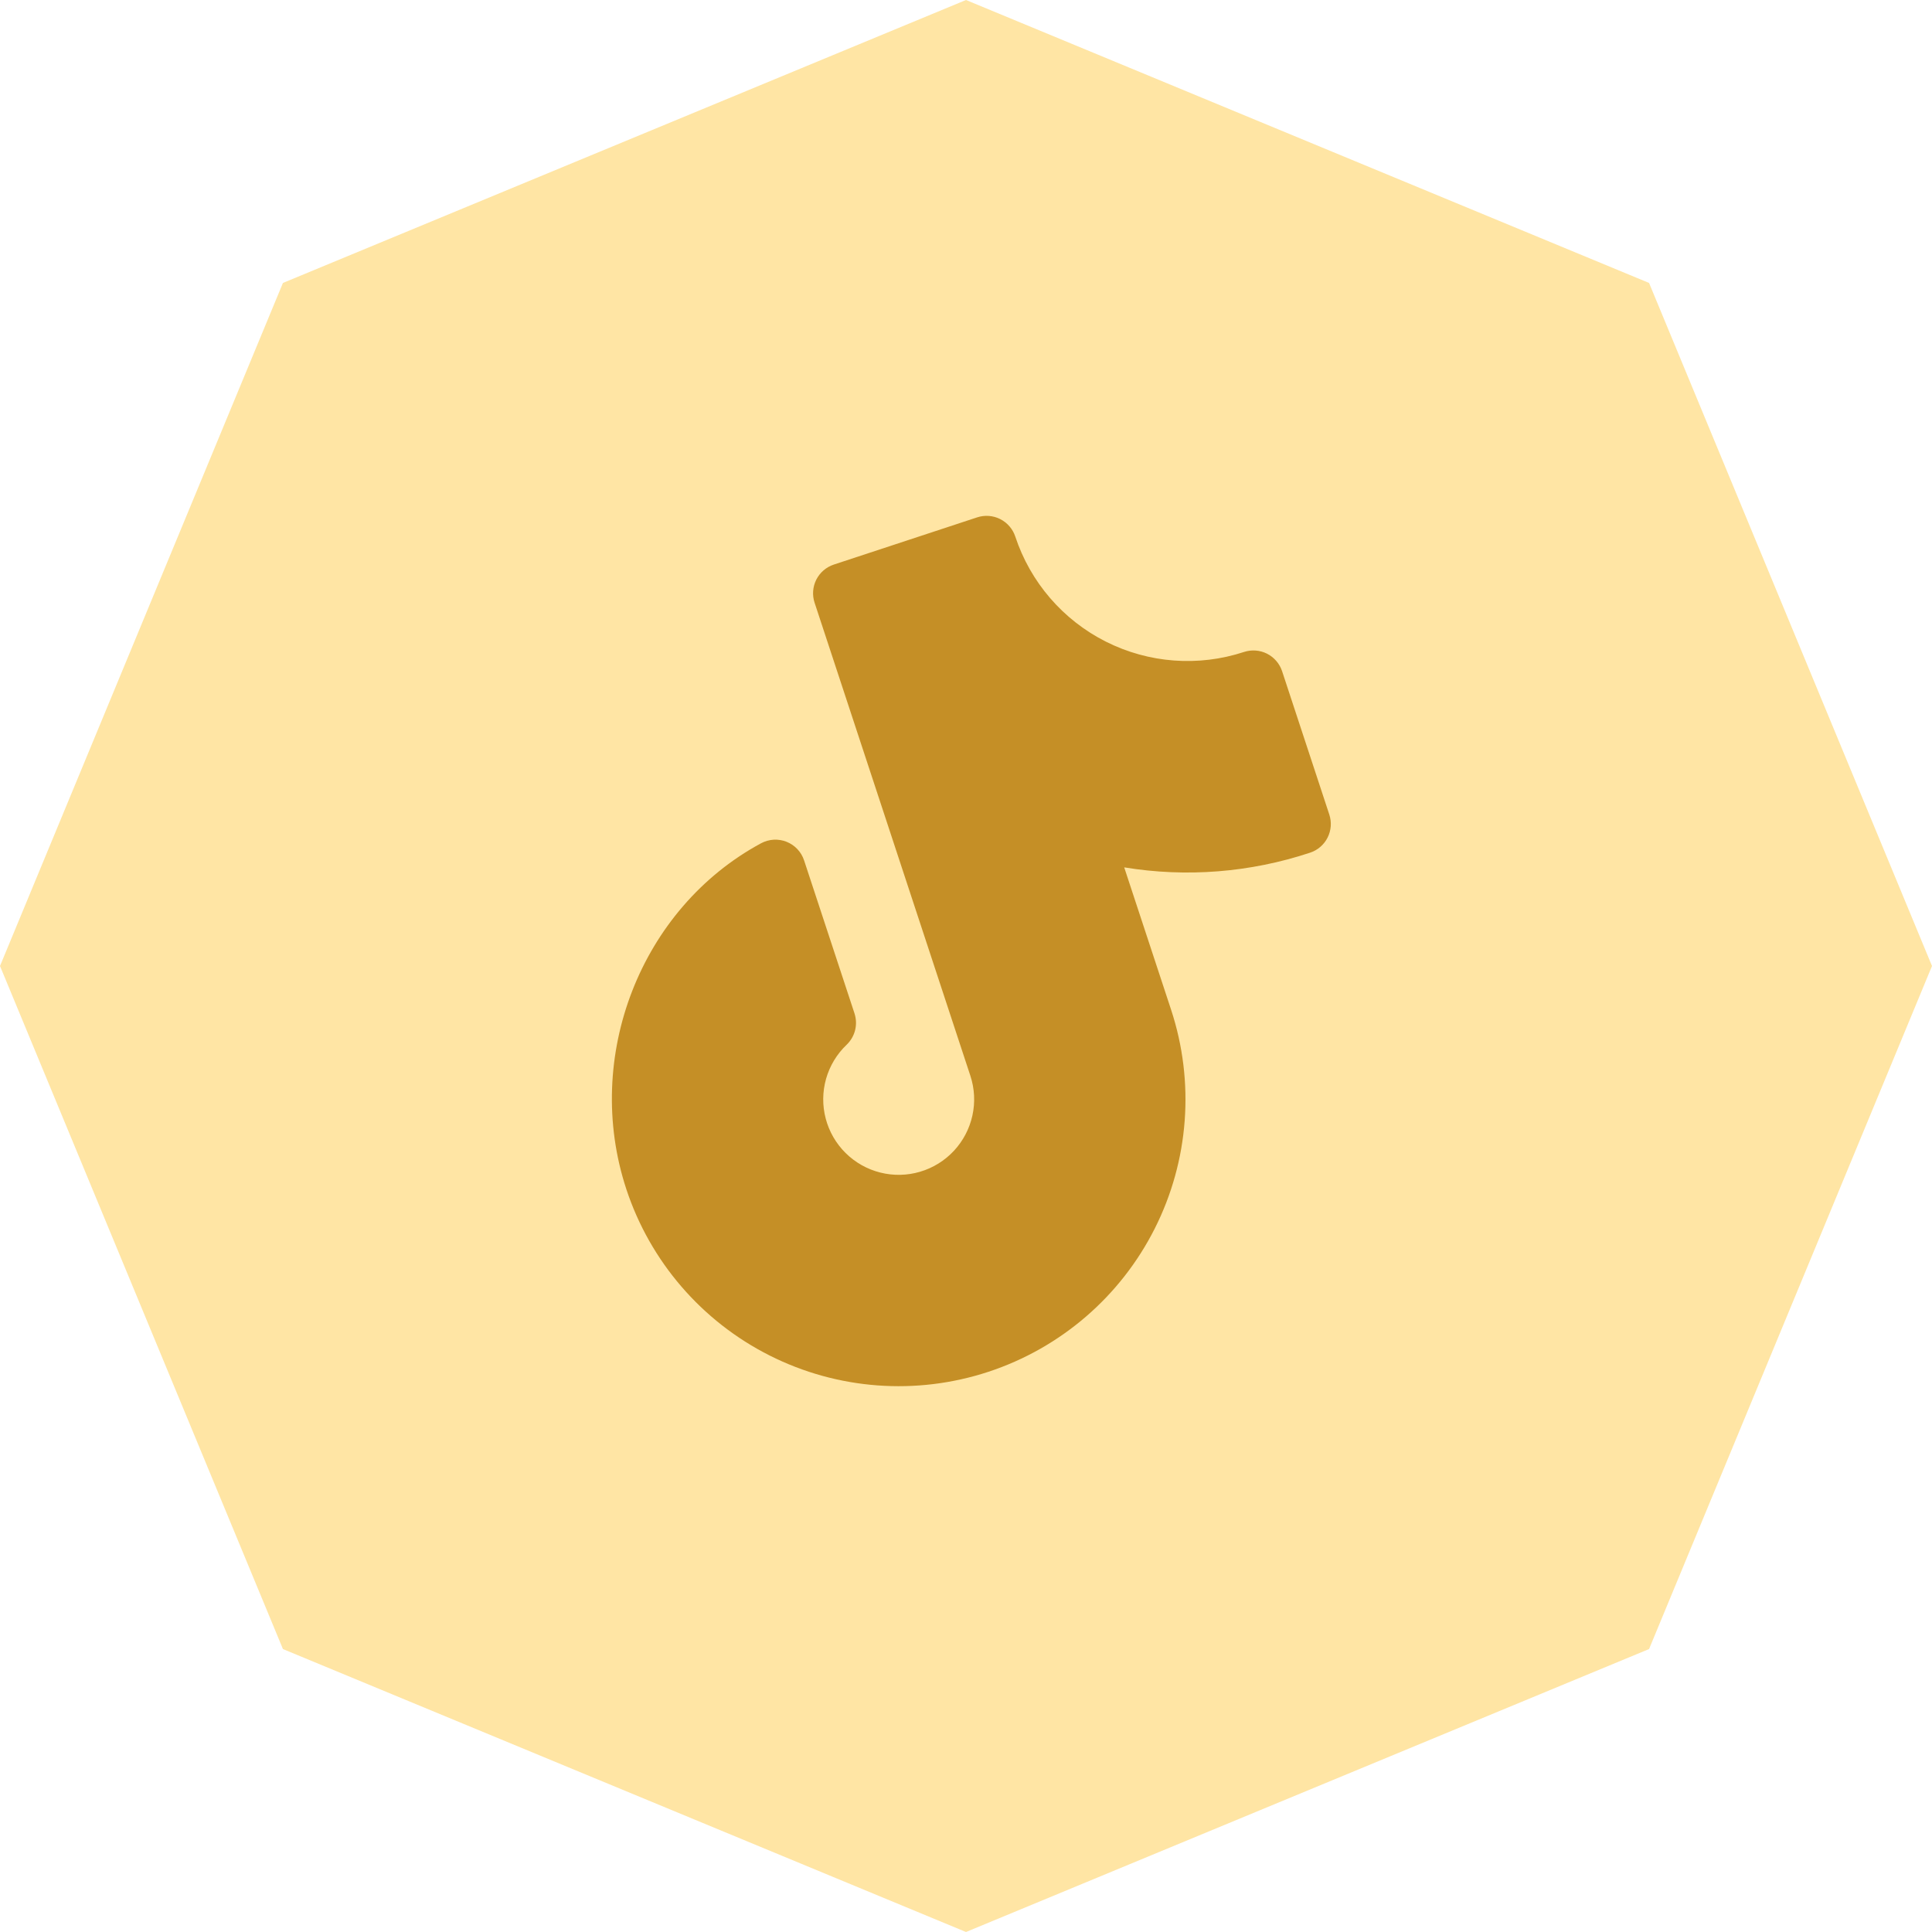
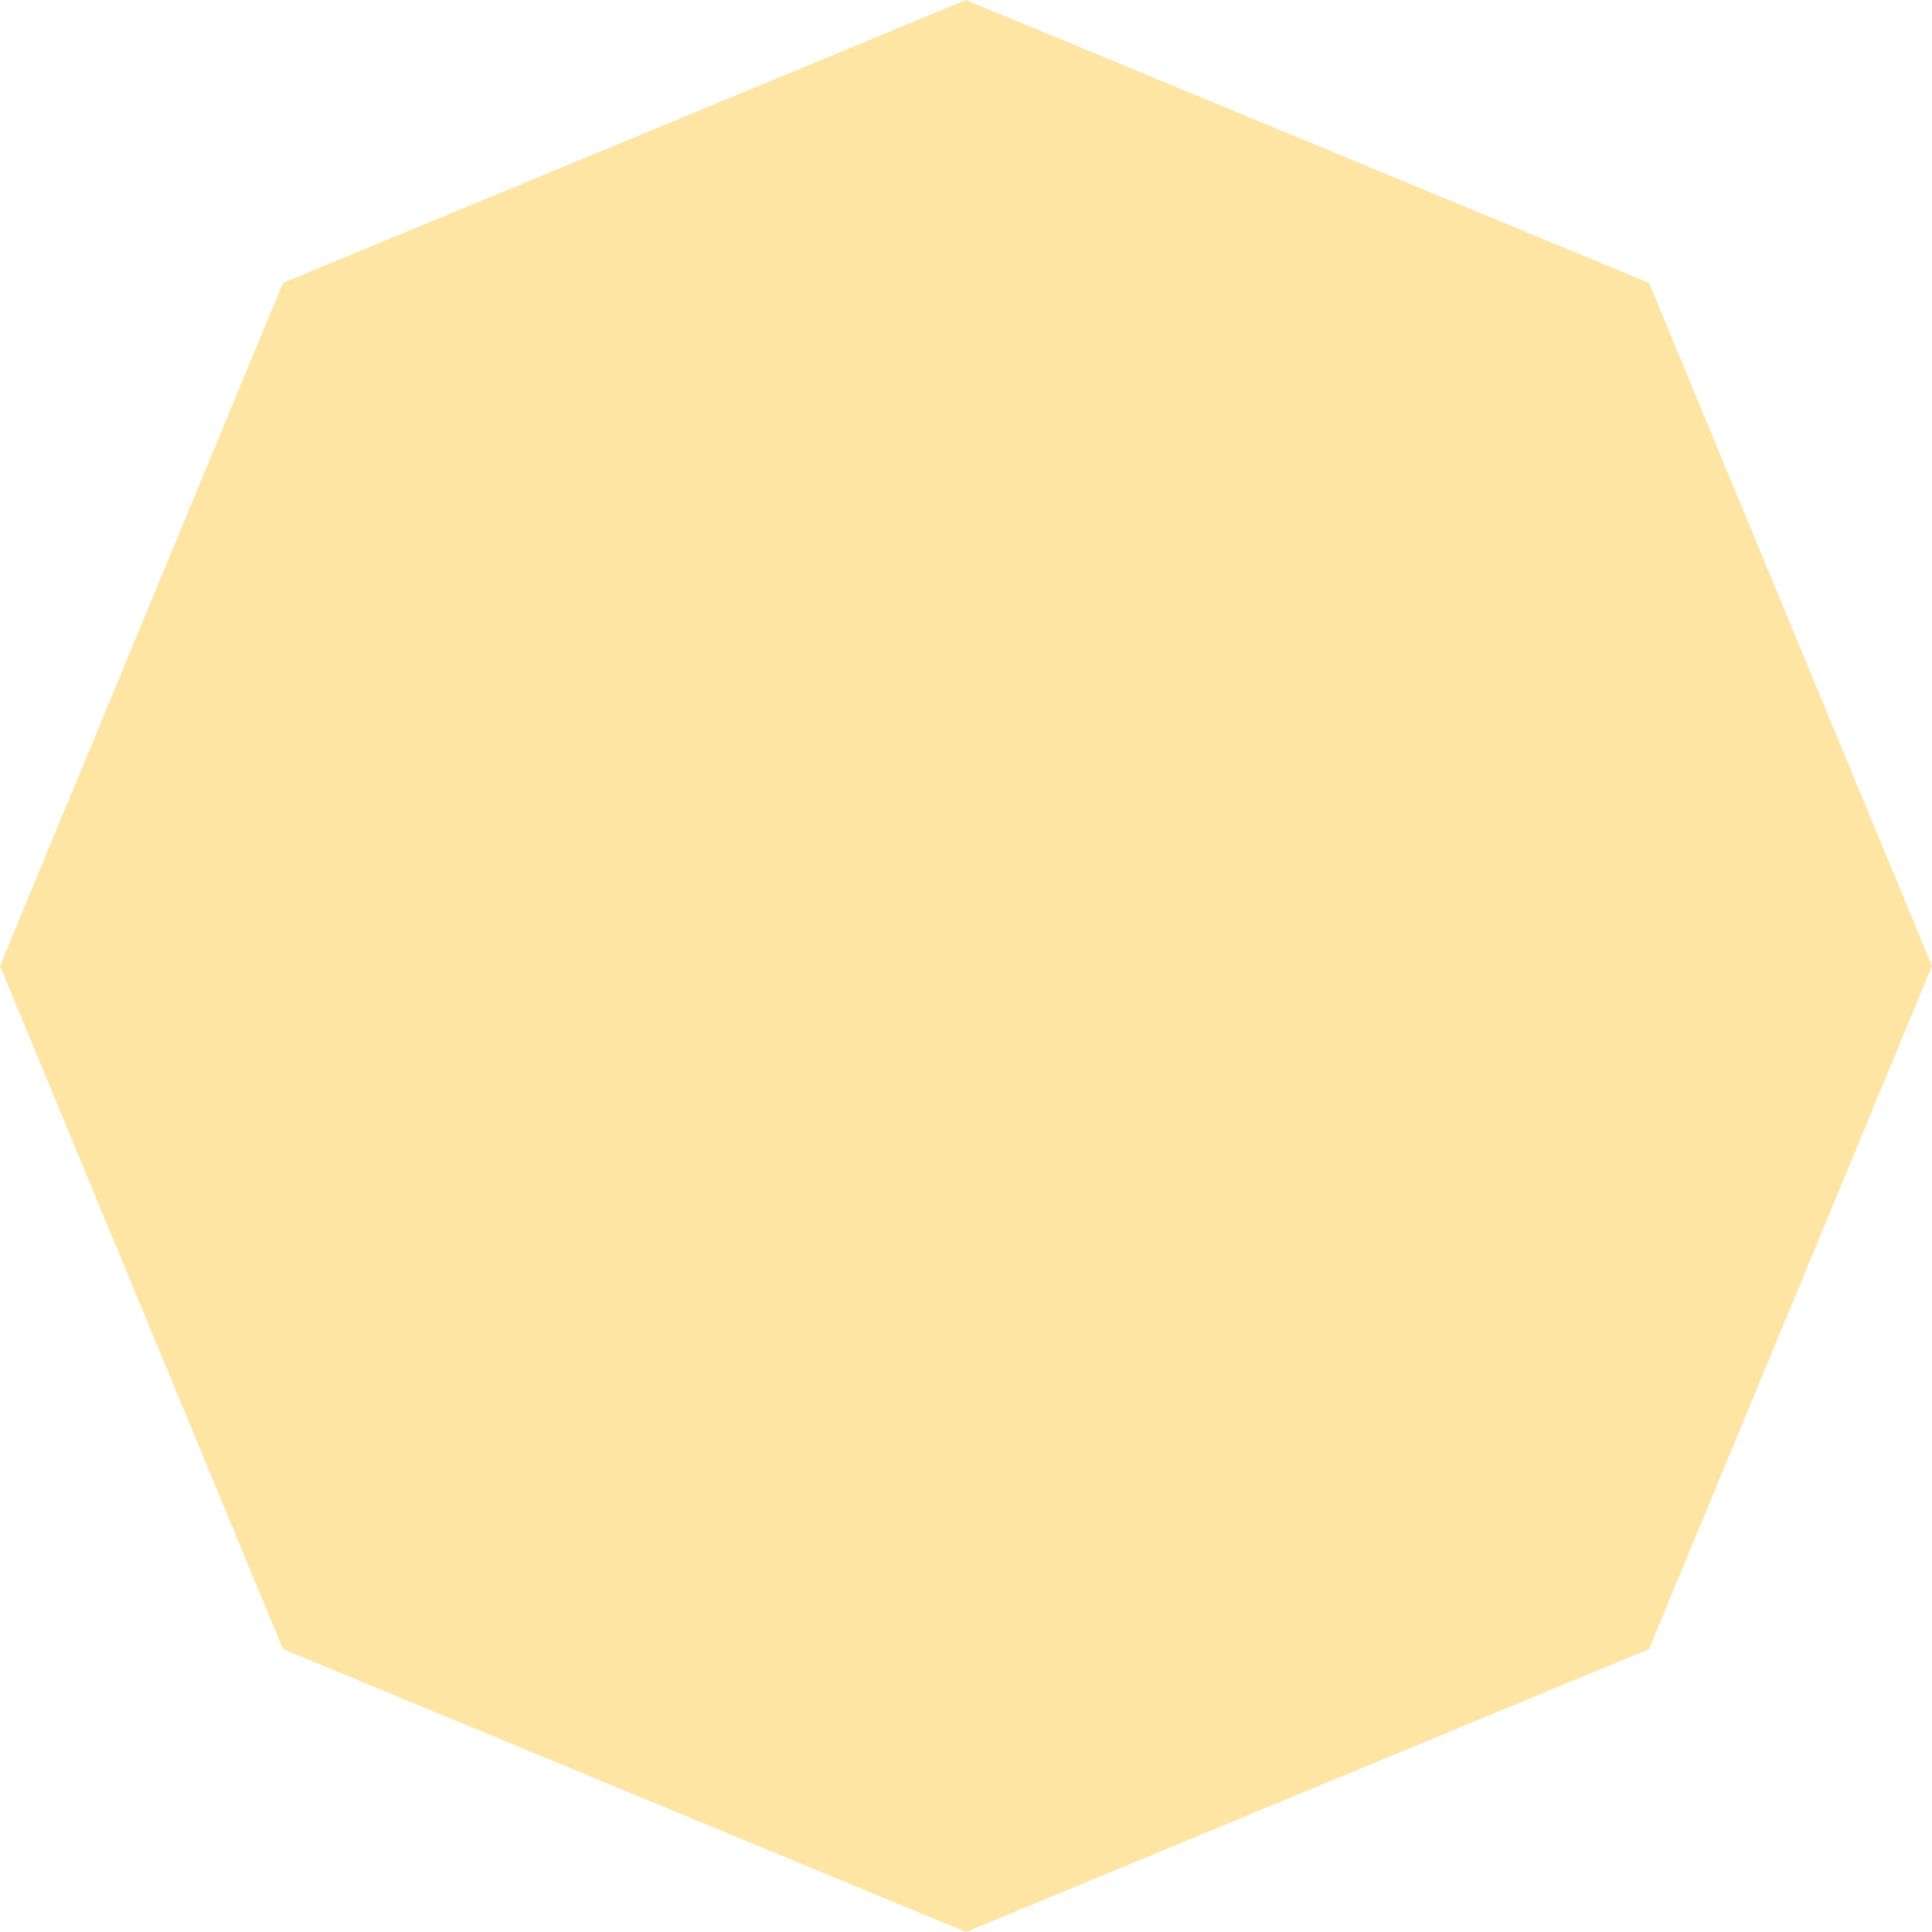
<svg xmlns="http://www.w3.org/2000/svg" width="80" height="80" viewBox="0 0 80 80" fill="none">
  <path d="M40 0L68.284 11.716L80 40L68.284 68.284L40 80L11.716 68.284L0 40L11.716 11.716L40 0Z" fill="#FFE5A4" />
  <g clip-path="url(#clip0_60_405)">
-     <path d="M53.089 27.793L55.044 33.73C55.147 34.045 55.122 34.388 54.972 34.684C54.823 34.98 54.562 35.204 54.247 35.308C51.769 36.13 49.128 36.339 46.551 35.916L48.492 41.809C49.477 44.801 49.234 48.061 47.815 50.873C46.397 53.685 43.919 55.818 40.928 56.803C37.936 57.788 34.676 57.545 31.864 56.126C29.052 54.707 26.919 52.23 25.934 49.238C24.131 43.762 26.53 37.606 31.516 34.917C31.677 34.831 31.855 34.781 32.037 34.77C32.219 34.76 32.402 34.789 32.572 34.857C32.741 34.925 32.894 35.029 33.019 35.162C33.145 35.295 33.239 35.454 33.296 35.628L35.383 41.963C35.456 42.188 35.465 42.429 35.408 42.658C35.35 42.888 35.229 43.096 35.058 43.26C34.653 43.645 34.359 44.132 34.206 44.67C34.054 45.208 34.048 45.777 34.191 46.318C34.333 46.859 34.618 47.352 35.016 47.745C35.413 48.138 35.909 48.417 36.451 48.553C36.994 48.69 37.563 48.678 38.099 48.519C38.635 48.361 39.119 48.061 39.5 47.652C39.881 47.242 40.145 46.738 40.265 46.192C40.385 45.646 40.356 45.078 40.181 44.546L33.73 24.956C33.626 24.642 33.652 24.298 33.801 24.002C33.95 23.706 34.211 23.482 34.526 23.378L40.462 21.423C40.777 21.319 41.121 21.345 41.416 21.494C41.712 21.644 41.937 21.904 42.041 22.219C42.665 24.107 44.012 25.671 45.788 26.567C47.563 27.462 49.621 27.617 51.51 26.997C51.825 26.893 52.169 26.919 52.465 27.068C52.76 27.218 52.985 27.478 53.089 27.793Z" fill="#C58F26" />
-   </g>
+     </g>
  <defs>
    <clipPath id="clip0_60_405">
-       <rect width="40" height="40" fill="white" transform="translate(14.748 27.259) rotate(-18.228)" />
-     </clipPath>
+       </clipPath>
  </defs>
</svg>